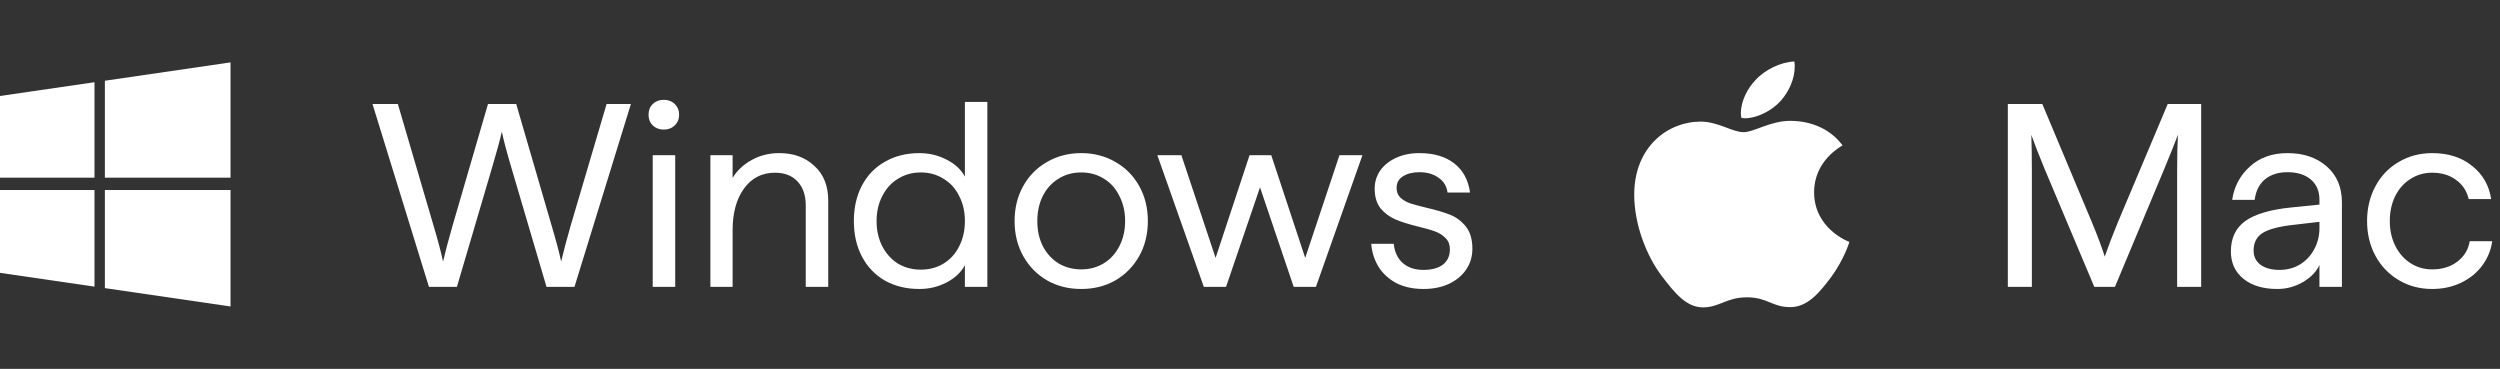
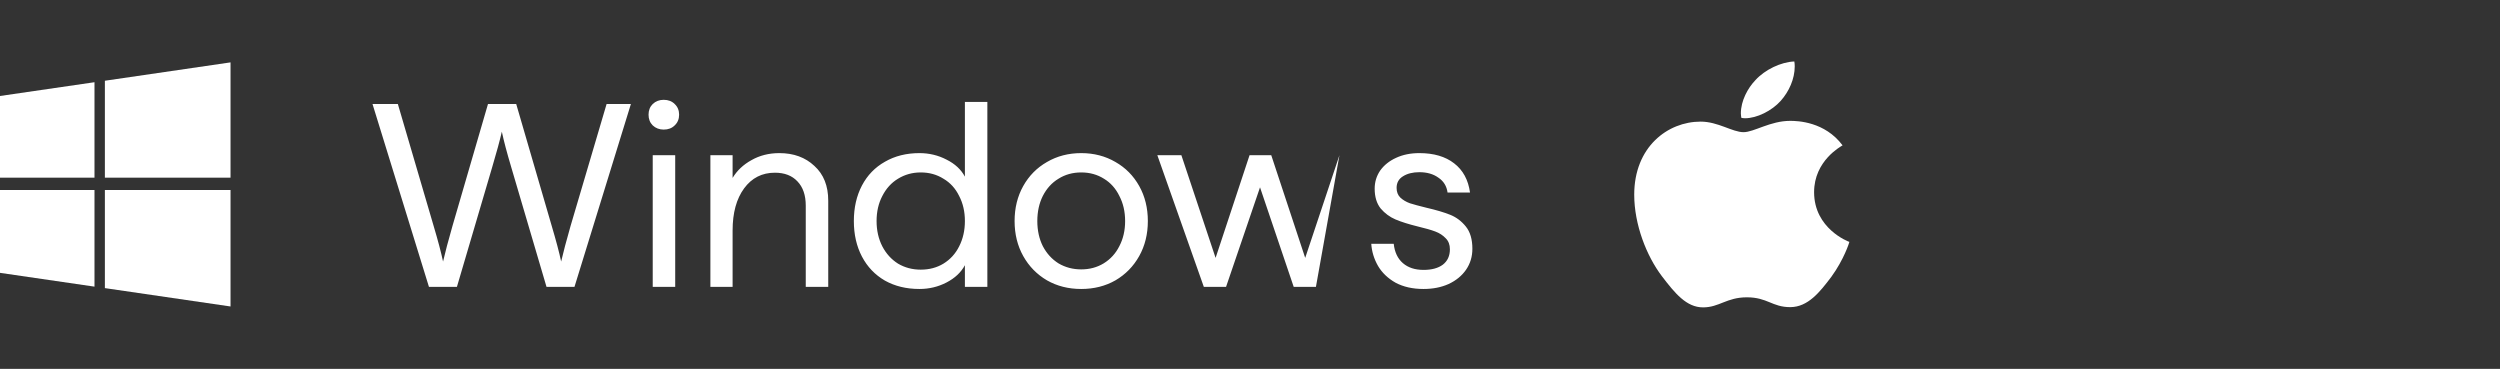
<svg xmlns="http://www.w3.org/2000/svg" width="122" height="18" viewBox="0 0 122 18" fill="none">
  <rect x="0" y="0" width="122" height="18" fill="#333333" stroke="none" />
  <path d="M0 13.315L4.611 13.988V9.271H0V13.315ZM0 4.684L4.611 4.012V8.67H0V4.684ZM5.118 3.94L11.25 3.044V8.67H5.118V3.94ZM5.118 14.06V9.271H11.25V14.956L5.118 14.06Z" fill="white" />
-   <path d="M18.178 5.075H19.415L21.162 11.029C21.375 11.743 21.527 12.321 21.621 12.763C21.723 12.321 21.876 11.743 22.08 11.029L23.814 5.075H25.191L26.925 11.029C27.137 11.743 27.291 12.321 27.384 12.763C27.486 12.321 27.639 11.743 27.843 11.029L29.602 5.075H30.788L28.034 14H26.67L24.949 8.161C24.736 7.447 24.583 6.869 24.49 6.426C24.388 6.869 24.23 7.447 24.018 8.161L22.297 14H20.933L18.178 5.075ZM31.853 7.574H32.95V14H31.853V7.574ZM32.389 6.324C32.176 6.324 31.998 6.256 31.853 6.12C31.717 5.984 31.649 5.81 31.649 5.598C31.649 5.385 31.717 5.211 31.853 5.075C31.998 4.939 32.176 4.871 32.389 4.871C32.61 4.871 32.788 4.939 32.924 5.075C33.069 5.211 33.141 5.385 33.141 5.598C33.141 5.81 33.069 5.984 32.924 6.12C32.788 6.256 32.61 6.324 32.389 6.324ZM34.667 7.574H35.751V8.683C35.964 8.326 36.27 8.037 36.669 7.816C37.069 7.587 37.523 7.472 38.033 7.472C38.73 7.472 39.3 7.68 39.742 8.097C40.193 8.505 40.418 9.07 40.418 9.793V14H39.321V10.035C39.321 9.525 39.185 9.13 38.913 8.849C38.65 8.569 38.284 8.428 37.817 8.428C37.188 8.428 36.686 8.683 36.312 9.193C35.938 9.703 35.751 10.387 35.751 11.246V14H34.667V7.574ZM44.868 14.102C44.231 14.102 43.67 13.966 43.185 13.694C42.701 13.414 42.327 13.023 42.063 12.521C41.8 12.02 41.668 11.441 41.668 10.787C41.668 10.133 41.8 9.555 42.063 9.053C42.327 8.552 42.701 8.165 43.185 7.893C43.67 7.612 44.231 7.472 44.868 7.472C45.344 7.472 45.786 7.578 46.194 7.791C46.602 7.995 46.9 8.271 47.087 8.62V4.973H48.183V14H47.087V12.942C46.9 13.29 46.602 13.571 46.194 13.783C45.786 13.996 45.344 14.102 44.868 14.102ZM44.932 13.159C45.349 13.159 45.718 13.061 46.041 12.865C46.373 12.661 46.628 12.381 46.806 12.024C46.993 11.658 47.087 11.246 47.087 10.787C47.087 10.328 46.993 9.92 46.806 9.563C46.628 9.197 46.373 8.917 46.041 8.722C45.718 8.518 45.349 8.415 44.932 8.415C44.524 8.415 44.154 8.518 43.823 8.722C43.5 8.917 43.245 9.197 43.058 9.563C42.871 9.92 42.777 10.328 42.777 10.787C42.777 11.246 42.871 11.658 43.058 12.024C43.245 12.381 43.5 12.661 43.823 12.865C44.154 13.061 44.524 13.159 44.932 13.159ZM52.764 14.102C52.143 14.102 51.586 13.962 51.093 13.681C50.6 13.392 50.214 12.997 49.933 12.495C49.653 11.994 49.512 11.425 49.512 10.787C49.512 10.149 49.653 9.58 49.933 9.079C50.214 8.577 50.6 8.186 51.093 7.905C51.586 7.617 52.143 7.472 52.764 7.472C53.384 7.472 53.941 7.617 54.434 7.905C54.927 8.186 55.313 8.577 55.594 9.079C55.874 9.58 56.015 10.149 56.015 10.787C56.015 11.425 55.874 11.994 55.594 12.495C55.313 12.997 54.927 13.392 54.434 13.681C53.941 13.962 53.384 14.102 52.764 14.102ZM52.764 13.146C53.172 13.146 53.537 13.048 53.86 12.852C54.191 12.649 54.447 12.368 54.625 12.011C54.812 11.654 54.906 11.246 54.906 10.787C54.906 10.328 54.812 9.92 54.625 9.563C54.447 9.197 54.196 8.917 53.873 8.722C53.55 8.518 53.18 8.415 52.764 8.415C52.347 8.415 51.977 8.518 51.654 8.722C51.331 8.917 51.076 9.197 50.889 9.563C50.711 9.92 50.621 10.328 50.621 10.787C50.621 11.246 50.711 11.654 50.889 12.011C51.076 12.368 51.331 12.649 51.654 12.852C51.986 13.048 52.355 13.146 52.764 13.146ZM56.478 7.574H57.651L59.321 12.585L60.978 7.574H62.037L63.694 12.585L65.365 7.574H66.487L64.217 14H63.133L61.489 9.142L59.831 14H58.747L56.478 7.574ZM69.468 14.102C68.941 14.102 68.486 14 68.103 13.796C67.73 13.584 67.445 13.312 67.249 12.98C67.054 12.64 66.943 12.279 66.918 11.896H68.014C68.057 12.304 68.206 12.619 68.46 12.84C68.716 13.061 69.051 13.171 69.468 13.171C69.867 13.171 70.182 13.086 70.411 12.916C70.641 12.738 70.755 12.487 70.755 12.164C70.755 11.943 70.688 11.764 70.552 11.629C70.415 11.484 70.246 11.373 70.041 11.297C69.838 11.22 69.557 11.14 69.2 11.055C68.749 10.944 68.384 10.829 68.103 10.71C67.823 10.591 67.581 10.413 67.377 10.175C67.181 9.928 67.084 9.605 67.084 9.206C67.084 8.883 67.173 8.59 67.351 8.326C67.538 8.063 67.797 7.854 68.129 7.702C68.46 7.548 68.839 7.472 69.264 7.472C69.969 7.472 70.534 7.638 70.96 7.969C71.393 8.301 71.652 8.777 71.737 9.397H70.641C70.598 9.083 70.45 8.841 70.195 8.671C69.948 8.492 69.638 8.403 69.264 8.403C68.941 8.403 68.673 8.471 68.46 8.607C68.257 8.734 68.154 8.921 68.154 9.168C68.154 9.363 68.214 9.521 68.333 9.639C68.46 9.758 68.618 9.852 68.805 9.92C68.992 9.979 69.26 10.052 69.608 10.137C70.084 10.247 70.471 10.362 70.768 10.481C71.066 10.6 71.321 10.791 71.533 11.055C71.746 11.318 71.852 11.68 71.852 12.139C71.852 12.521 71.75 12.861 71.546 13.159C71.342 13.456 71.057 13.69 70.692 13.86C70.335 14.021 69.927 14.102 69.468 14.102Z" fill="white" />
+   <path d="M18.178 5.075H19.415L21.162 11.029C21.375 11.743 21.527 12.321 21.621 12.763C21.723 12.321 21.876 11.743 22.08 11.029L23.814 5.075H25.191L26.925 11.029C27.137 11.743 27.291 12.321 27.384 12.763C27.486 12.321 27.639 11.743 27.843 11.029L29.602 5.075H30.788L28.034 14H26.67L24.949 8.161C24.736 7.447 24.583 6.869 24.49 6.426C24.388 6.869 24.23 7.447 24.018 8.161L22.297 14H20.933L18.178 5.075ZM31.853 7.574H32.95V14H31.853V7.574ZM32.389 6.324C32.176 6.324 31.998 6.256 31.853 6.12C31.717 5.984 31.649 5.81 31.649 5.598C31.649 5.385 31.717 5.211 31.853 5.075C31.998 4.939 32.176 4.871 32.389 4.871C32.61 4.871 32.788 4.939 32.924 5.075C33.069 5.211 33.141 5.385 33.141 5.598C33.141 5.81 33.069 5.984 32.924 6.12C32.788 6.256 32.61 6.324 32.389 6.324ZM34.667 7.574H35.751V8.683C35.964 8.326 36.27 8.037 36.669 7.816C37.069 7.587 37.523 7.472 38.033 7.472C38.73 7.472 39.3 7.68 39.742 8.097C40.193 8.505 40.418 9.07 40.418 9.793V14H39.321V10.035C39.321 9.525 39.185 9.13 38.913 8.849C38.65 8.569 38.284 8.428 37.817 8.428C37.188 8.428 36.686 8.683 36.312 9.193C35.938 9.703 35.751 10.387 35.751 11.246V14H34.667V7.574ZM44.868 14.102C44.231 14.102 43.67 13.966 43.185 13.694C42.701 13.414 42.327 13.023 42.063 12.521C41.8 12.02 41.668 11.441 41.668 10.787C41.668 10.133 41.8 9.555 42.063 9.053C42.327 8.552 42.701 8.165 43.185 7.893C43.67 7.612 44.231 7.472 44.868 7.472C45.344 7.472 45.786 7.578 46.194 7.791C46.602 7.995 46.9 8.271 47.087 8.62V4.973H48.183V14H47.087V12.942C46.9 13.29 46.602 13.571 46.194 13.783C45.786 13.996 45.344 14.102 44.868 14.102ZM44.932 13.159C45.349 13.159 45.718 13.061 46.041 12.865C46.373 12.661 46.628 12.381 46.806 12.024C46.993 11.658 47.087 11.246 47.087 10.787C47.087 10.328 46.993 9.92 46.806 9.563C46.628 9.197 46.373 8.917 46.041 8.722C45.718 8.518 45.349 8.415 44.932 8.415C44.524 8.415 44.154 8.518 43.823 8.722C43.5 8.917 43.245 9.197 43.058 9.563C42.871 9.92 42.777 10.328 42.777 10.787C42.777 11.246 42.871 11.658 43.058 12.024C43.245 12.381 43.5 12.661 43.823 12.865C44.154 13.061 44.524 13.159 44.932 13.159ZM52.764 14.102C52.143 14.102 51.586 13.962 51.093 13.681C50.6 13.392 50.214 12.997 49.933 12.495C49.653 11.994 49.512 11.425 49.512 10.787C49.512 10.149 49.653 9.58 49.933 9.079C50.214 8.577 50.6 8.186 51.093 7.905C51.586 7.617 52.143 7.472 52.764 7.472C53.384 7.472 53.941 7.617 54.434 7.905C54.927 8.186 55.313 8.577 55.594 9.079C55.874 9.58 56.015 10.149 56.015 10.787C56.015 11.425 55.874 11.994 55.594 12.495C55.313 12.997 54.927 13.392 54.434 13.681C53.941 13.962 53.384 14.102 52.764 14.102ZM52.764 13.146C53.172 13.146 53.537 13.048 53.86 12.852C54.191 12.649 54.447 12.368 54.625 12.011C54.812 11.654 54.906 11.246 54.906 10.787C54.906 10.328 54.812 9.92 54.625 9.563C54.447 9.197 54.196 8.917 53.873 8.722C53.55 8.518 53.18 8.415 52.764 8.415C52.347 8.415 51.977 8.518 51.654 8.722C51.331 8.917 51.076 9.197 50.889 9.563C50.711 9.92 50.621 10.328 50.621 10.787C50.621 11.246 50.711 11.654 50.889 12.011C51.076 12.368 51.331 12.649 51.654 12.852C51.986 13.048 52.355 13.146 52.764 13.146ZM56.478 7.574H57.651L59.321 12.585L60.978 7.574H62.037L63.694 12.585L65.365 7.574L64.217 14H63.133L61.489 9.142L59.831 14H58.747L56.478 7.574ZM69.468 14.102C68.941 14.102 68.486 14 68.103 13.796C67.73 13.584 67.445 13.312 67.249 12.98C67.054 12.64 66.943 12.279 66.918 11.896H68.014C68.057 12.304 68.206 12.619 68.46 12.84C68.716 13.061 69.051 13.171 69.468 13.171C69.867 13.171 70.182 13.086 70.411 12.916C70.641 12.738 70.755 12.487 70.755 12.164C70.755 11.943 70.688 11.764 70.552 11.629C70.415 11.484 70.246 11.373 70.041 11.297C69.838 11.22 69.557 11.14 69.2 11.055C68.749 10.944 68.384 10.829 68.103 10.71C67.823 10.591 67.581 10.413 67.377 10.175C67.181 9.928 67.084 9.605 67.084 9.206C67.084 8.883 67.173 8.59 67.351 8.326C67.538 8.063 67.797 7.854 68.129 7.702C68.46 7.548 68.839 7.472 69.264 7.472C69.969 7.472 70.534 7.638 70.96 7.969C71.393 8.301 71.652 8.777 71.737 9.397H70.641C70.598 9.083 70.45 8.841 70.195 8.671C69.948 8.492 69.638 8.403 69.264 8.403C68.941 8.403 68.673 8.471 68.46 8.607C68.257 8.734 68.154 8.921 68.154 9.168C68.154 9.363 68.214 9.521 68.333 9.639C68.46 9.758 68.618 9.852 68.805 9.92C68.992 9.979 69.26 10.052 69.608 10.137C70.084 10.247 70.471 10.362 70.768 10.481C71.066 10.6 71.321 10.791 71.533 11.055C71.746 11.318 71.852 11.68 71.852 12.139C71.852 12.521 71.75 12.861 71.546 13.159C71.342 13.456 71.057 13.69 70.692 13.86C70.335 14.021 69.927 14.102 69.468 14.102Z" fill="white" />
  <path d="M86.904 4.916C87.302 4.467 87.583 3.855 87.583 3.236C87.583 3.152 87.576 3.067 87.563 3C86.911 3.024 86.128 3.4 85.665 3.91C85.293 4.298 84.954 4.916 84.954 5.535C84.954 5.632 84.974 5.723 84.98 5.753C85.02 5.759 85.085 5.771 85.156 5.771C85.737 5.771 86.467 5.407 86.904 4.916ZM87.361 5.898C86.389 5.898 85.594 6.45 85.085 6.45C84.543 6.45 83.839 5.935 82.991 5.935C81.38 5.935 79.75 7.172 79.75 9.5C79.75 10.956 80.35 12.49 81.1 13.478C81.739 14.315 82.3 15 83.109 15C83.904 15 84.257 14.509 85.248 14.509C86.252 14.509 86.481 14.988 87.361 14.988C88.235 14.988 88.815 14.242 89.37 13.508C89.983 12.665 90.243 11.847 90.25 11.804C90.198 11.792 88.528 11.156 88.528 9.379C88.528 7.839 89.839 7.148 89.917 7.093C89.05 5.935 87.726 5.898 87.361 5.898Z" fill="white" />
-   <path d="M97.982 5.075H99.665L102.087 10.851C102.368 11.531 102.576 12.088 102.712 12.521C102.857 12.096 103.069 11.539 103.35 10.851L105.785 5.075H107.417V14H106.244V8.364C106.244 7.633 106.257 7.038 106.282 6.58C106.121 7.005 105.9 7.557 105.619 8.237L103.209 14H102.202L99.779 8.25C99.499 7.57 99.282 7.013 99.129 6.58C99.146 7.047 99.155 7.646 99.155 8.377V14H97.982V5.075ZM111.136 14.102C110.439 14.102 109.887 13.936 109.479 13.605C109.071 13.273 108.867 12.827 108.867 12.266C108.867 11.62 109.1 11.127 109.568 10.787C110.044 10.447 110.792 10.226 111.812 10.124L113.189 9.984V9.754C113.189 9.329 113.049 8.998 112.768 8.76C112.488 8.522 112.109 8.403 111.633 8.403C111.183 8.403 110.817 8.518 110.537 8.747C110.256 8.976 110.086 9.312 110.027 9.754H108.93C109.024 9.108 109.309 8.569 109.785 8.135C110.261 7.693 110.877 7.472 111.633 7.472C112.415 7.472 113.053 7.689 113.546 8.122C114.039 8.556 114.285 9.138 114.285 9.869V14H113.189V12.929C113.053 13.243 112.789 13.52 112.398 13.758C112.007 13.987 111.587 14.102 111.136 14.102ZM109.976 12.228C109.976 12.517 110.086 12.746 110.307 12.916C110.537 13.086 110.847 13.171 111.238 13.171C111.612 13.171 111.948 13.082 112.245 12.903C112.543 12.716 112.772 12.47 112.934 12.164C113.104 11.85 113.189 11.505 113.189 11.131V10.825L111.876 10.978C111.196 11.055 110.707 11.187 110.409 11.373C110.12 11.56 109.976 11.845 109.976 12.228ZM118.688 14.102C118.084 14.102 117.54 13.957 117.056 13.668C116.571 13.38 116.193 12.984 115.921 12.483C115.649 11.981 115.513 11.416 115.513 10.787C115.513 10.158 115.649 9.593 115.921 9.091C116.193 8.581 116.571 8.186 117.056 7.905C117.54 7.617 118.084 7.472 118.688 7.472C119.478 7.472 120.129 7.68 120.639 8.097C121.157 8.505 121.467 9.044 121.569 9.716H120.473C120.379 9.316 120.171 9.002 119.848 8.773C119.534 8.543 119.147 8.428 118.688 8.428C118.297 8.428 117.944 8.53 117.63 8.734C117.315 8.93 117.069 9.206 116.89 9.563C116.712 9.92 116.622 10.328 116.622 10.787C116.622 11.238 116.712 11.641 116.89 11.998C117.069 12.355 117.315 12.636 117.63 12.84C117.944 13.044 118.297 13.146 118.688 13.146C119.181 13.146 119.593 13.018 119.925 12.763C120.256 12.508 120.456 12.177 120.524 11.769H121.62C121.561 12.202 121.399 12.598 121.136 12.954C120.872 13.312 120.528 13.592 120.103 13.796C119.678 14 119.206 14.102 118.688 14.102Z" fill="white" />
</svg>